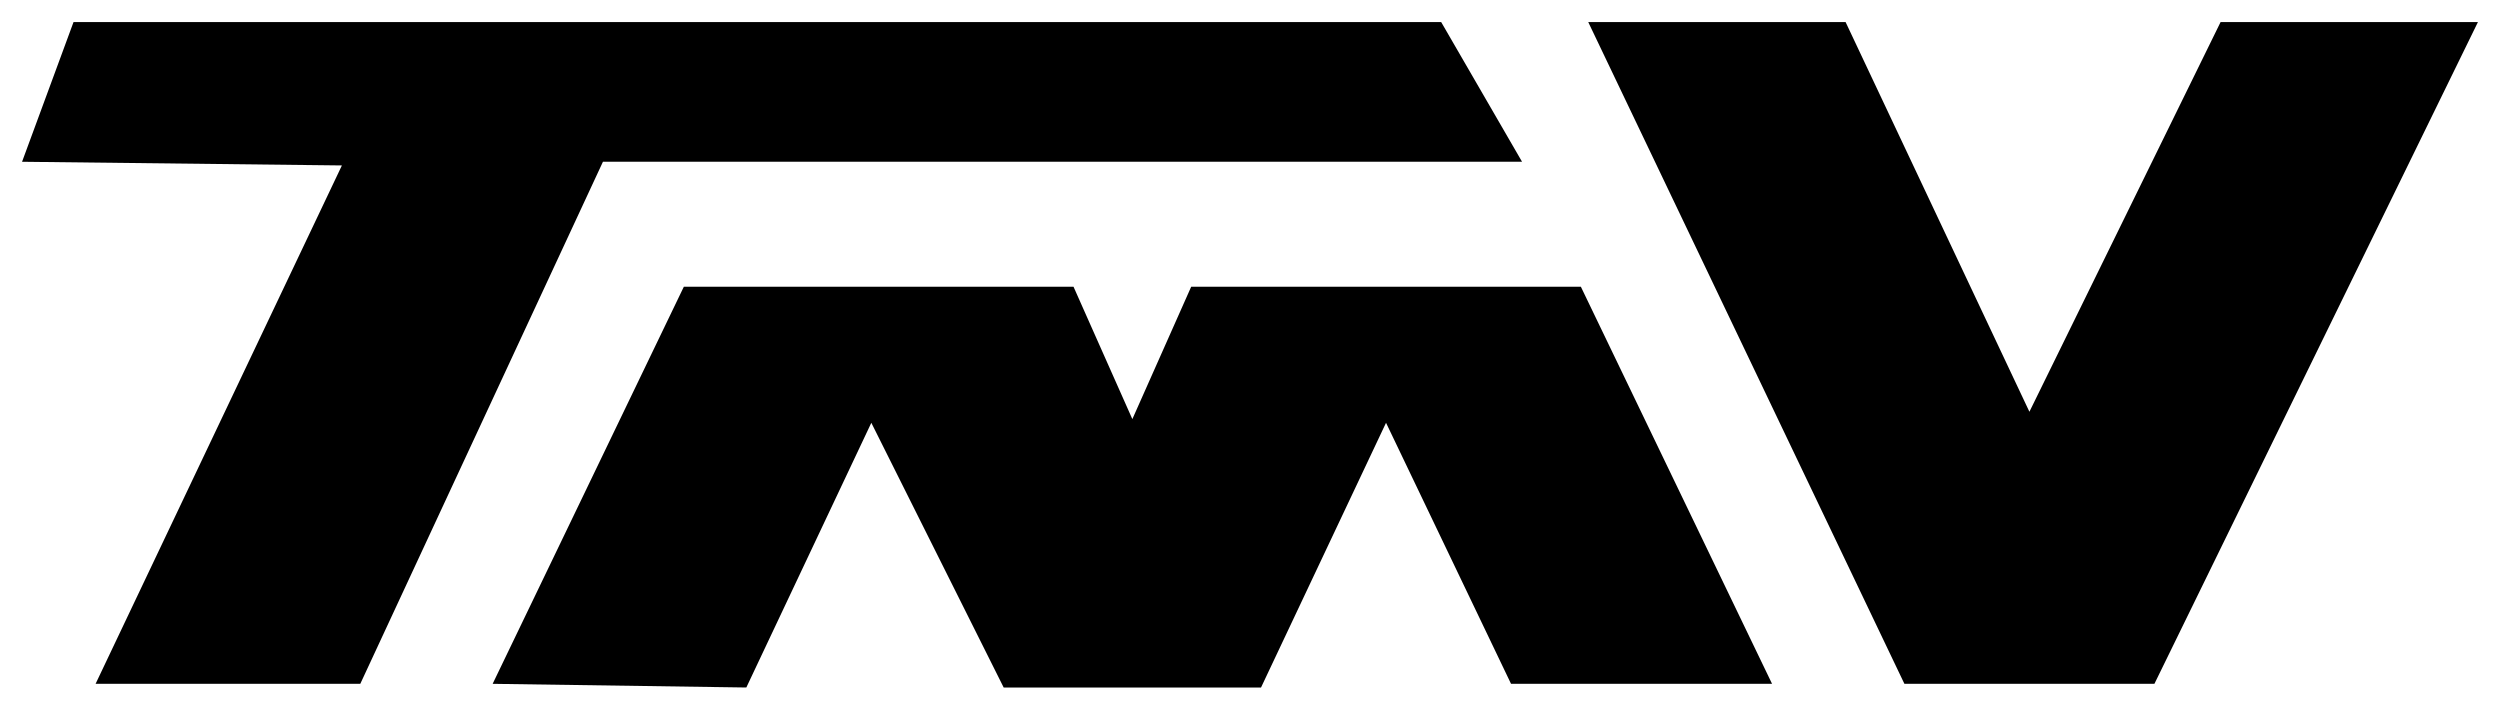
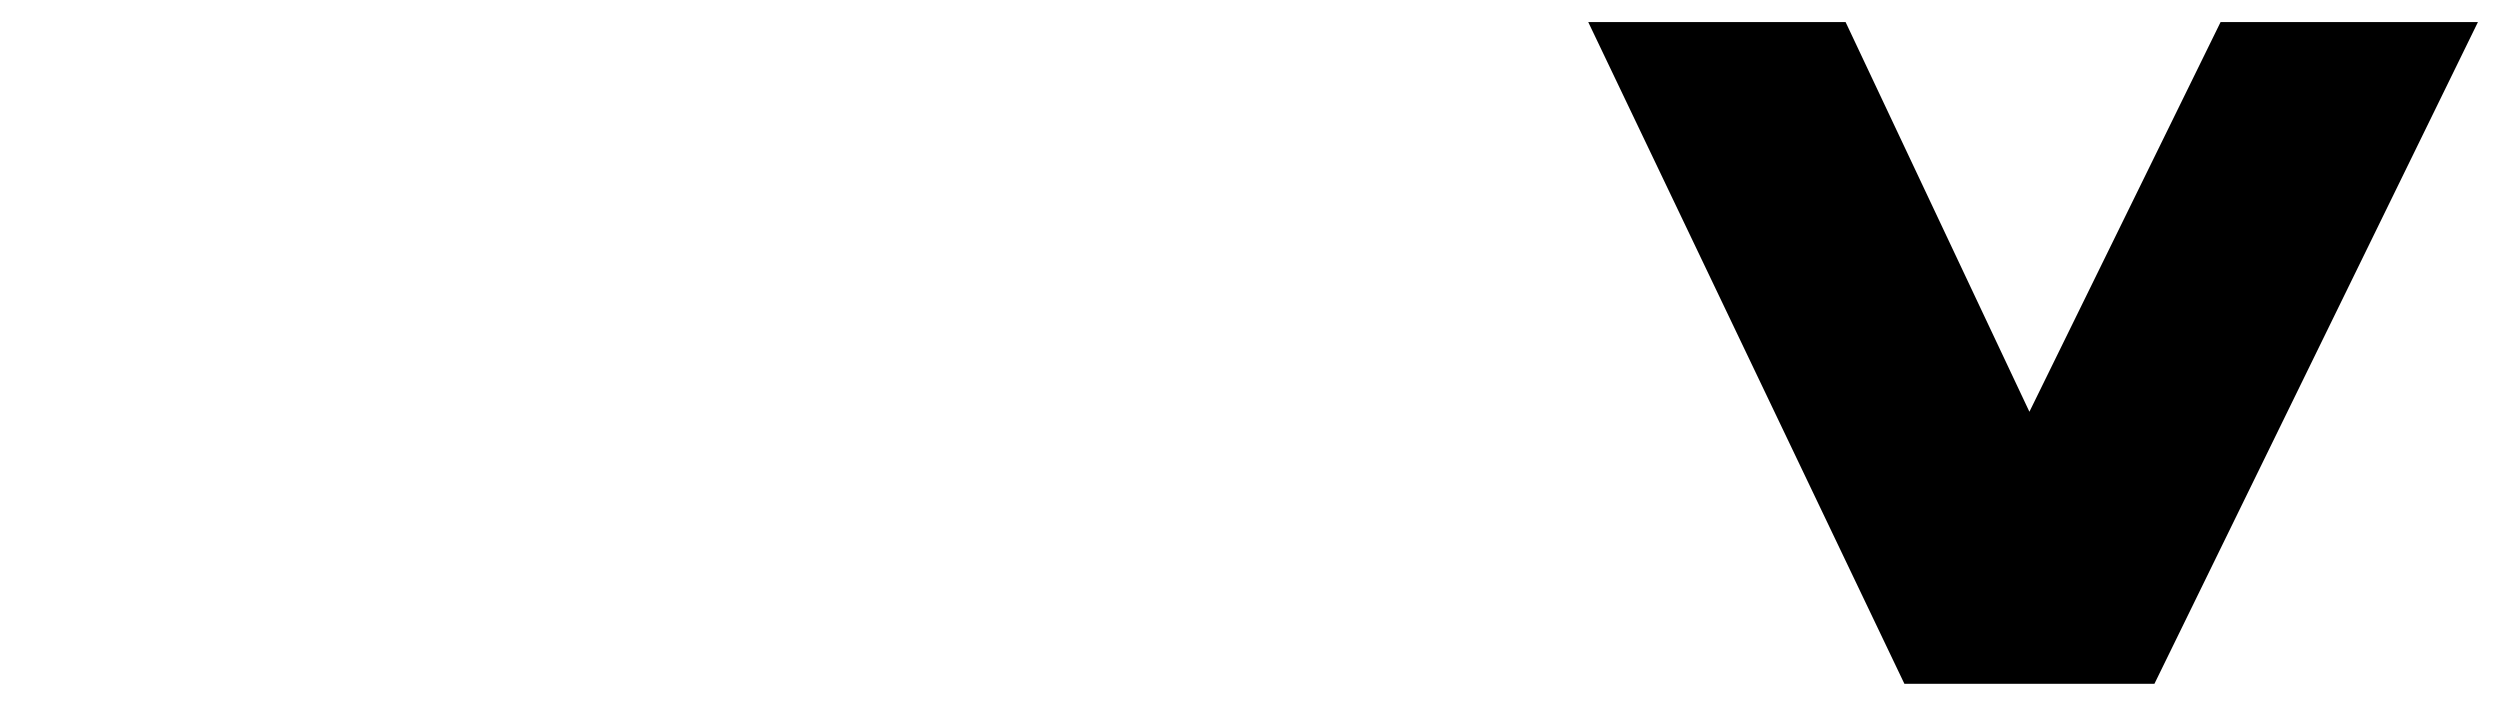
<svg xmlns="http://www.w3.org/2000/svg" version="1.1" id="Layer_1" x="0px" y="0px" viewBox="0 0 340 97" style="enable-background:new 0 0 340 97;" xml:space="preserve">
-   <polygon points="3,22 10,3 196,3 207,22 82,22 49,93 13,93 46.5,22.5 " />
  <polygon points="216,3 251,3 276,56 302,3 337,3 293,93 259,93 " />
-   <polygon points="67,93 93,39 146,39 154,57 162,39 215,39 241,93 205.5,93 188.5,57.5 171.5,93.5 136.5,93.5 118.5,57.5 101.5,93.5   " />
</svg>